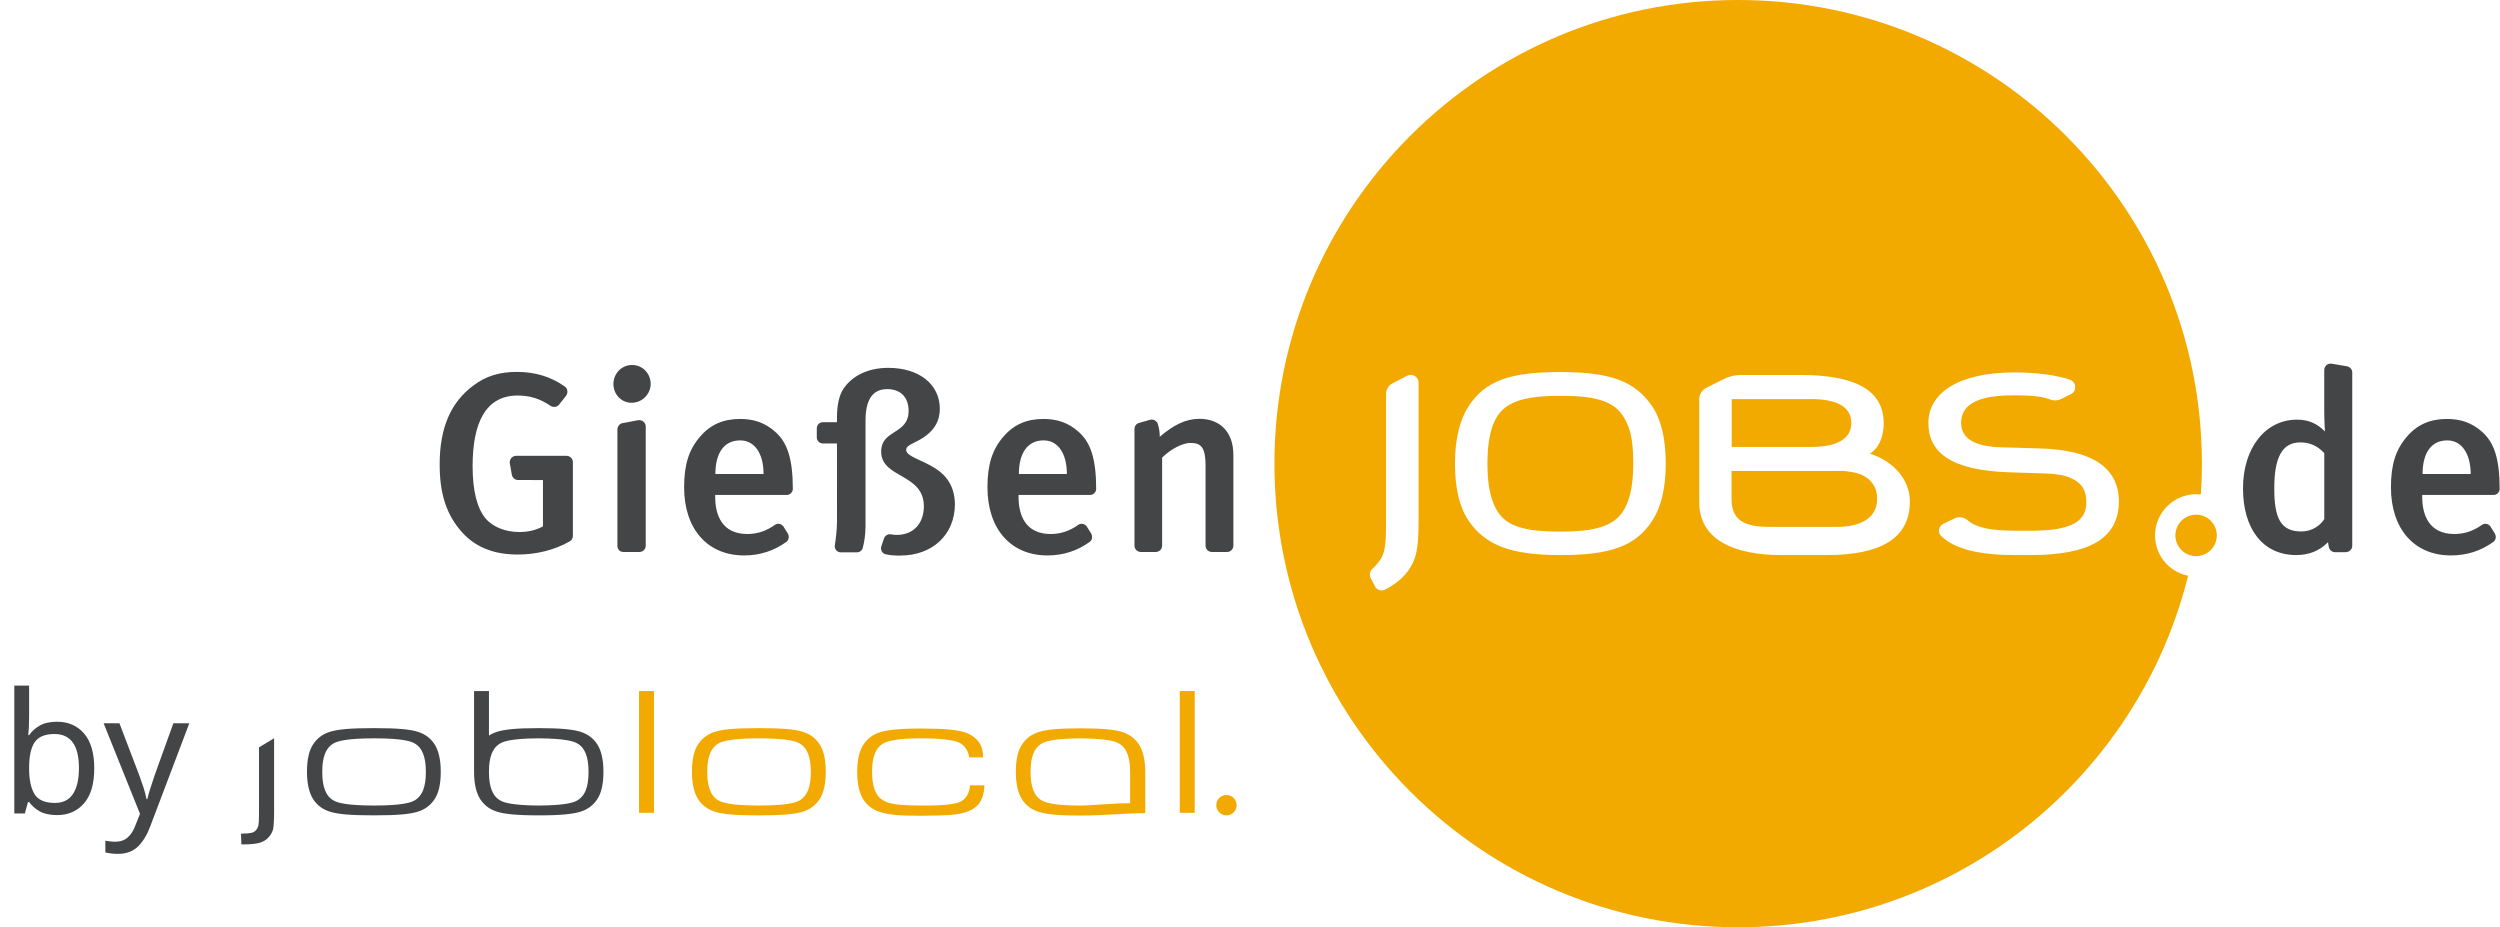
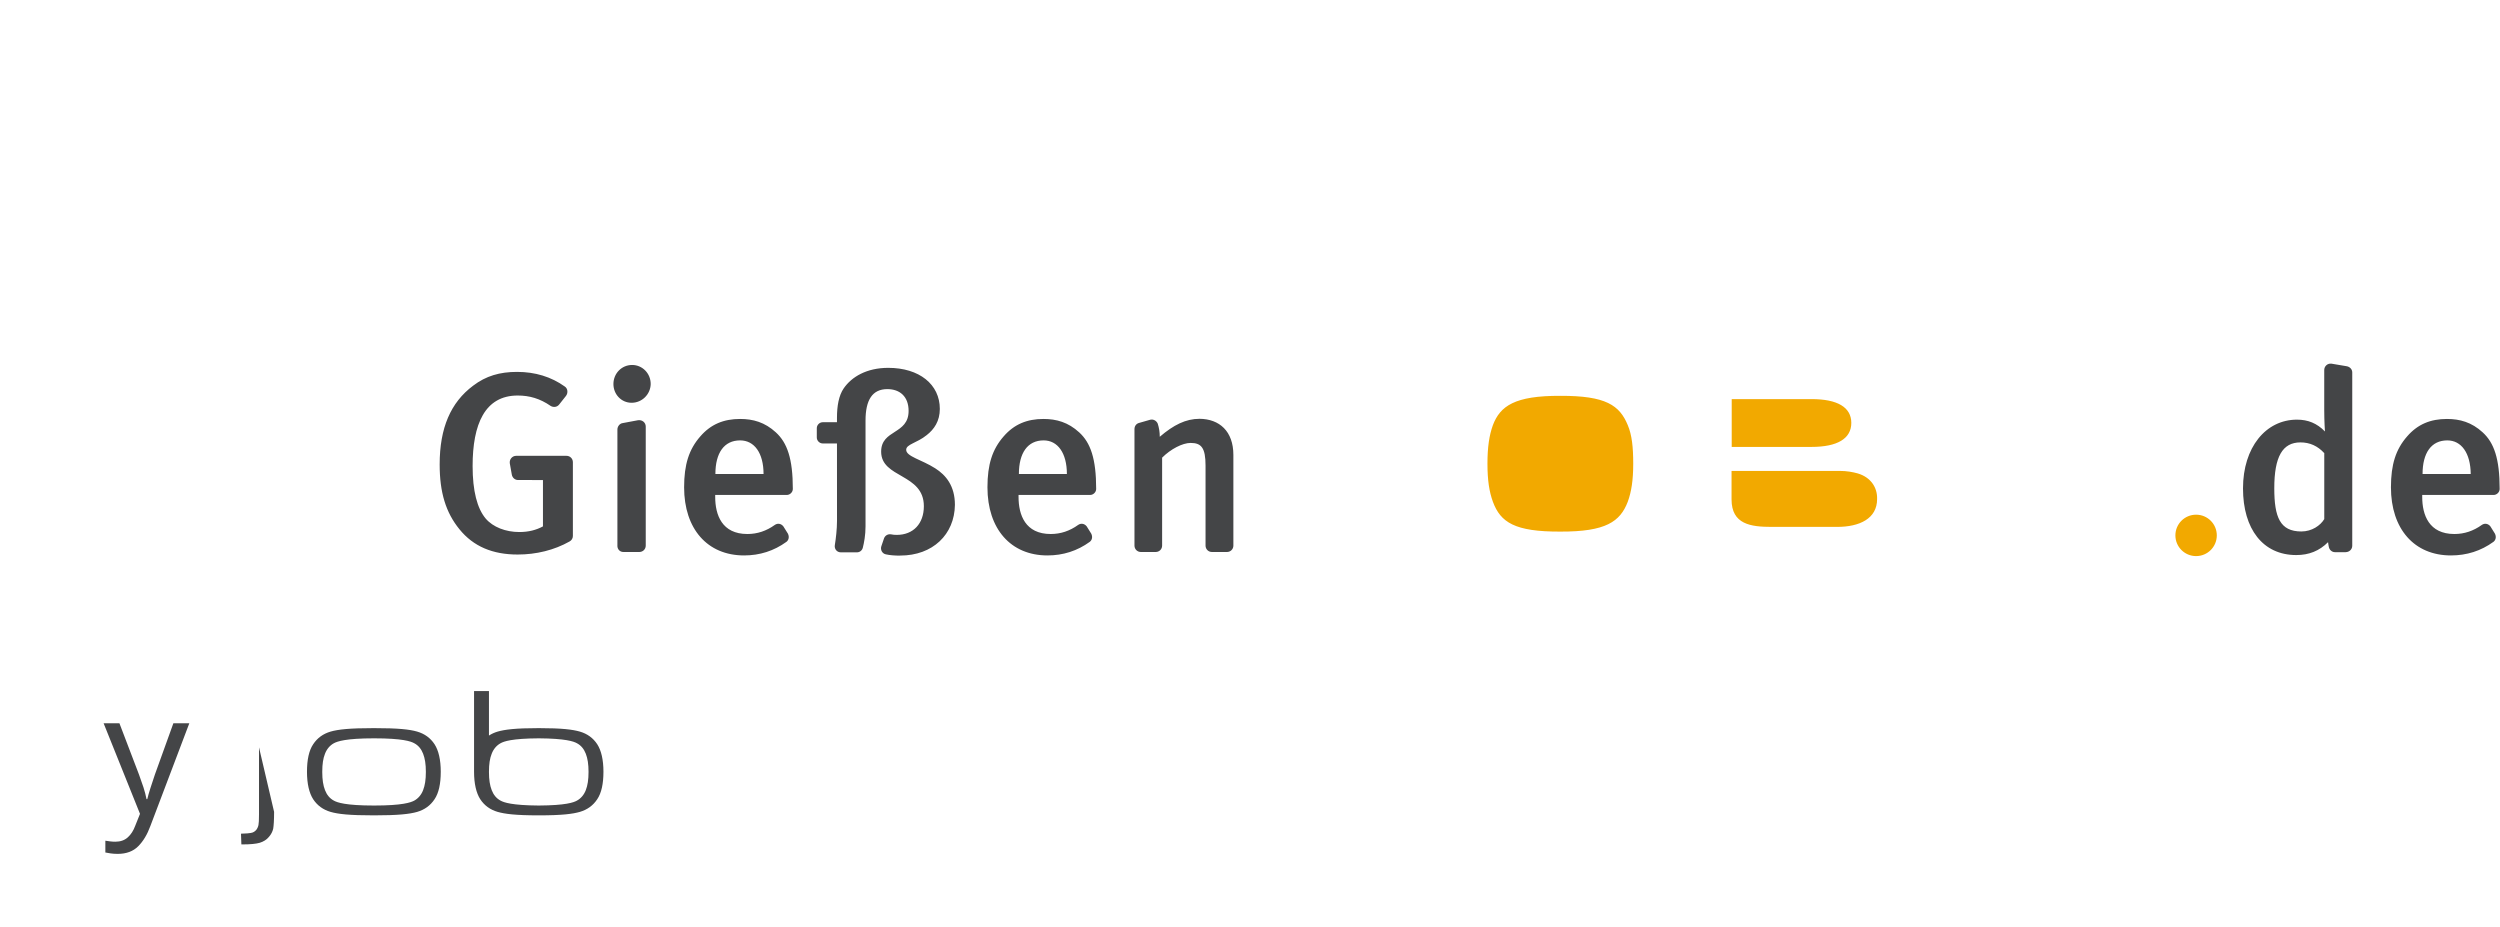
<svg xmlns="http://www.w3.org/2000/svg" xmlns:xlink="http://www.w3.org/1999/xlink" width="311.25" height="115.449" viewBox="0 0 311.25 115.449">
  <defs>
    <g>
      <g id="glyph-0-0">
-         <path d="M 3.625 -12.047 C 3.625 -11.566 3.613 -11.117 3.594 -10.703 C 3.57 -10.297 3.547 -9.977 3.516 -9.75 L 3.625 -9.75 C 3.945 -10.219 4.383 -10.613 4.938 -10.938 C 5.5 -11.258 6.223 -11.422 7.109 -11.422 C 8.504 -11.422 9.625 -10.93 10.469 -9.953 C 11.312 -8.984 11.734 -7.535 11.734 -5.609 C 11.734 -3.68 11.305 -2.227 10.453 -1.25 C 9.598 -0.281 8.484 0.203 7.109 0.203 C 6.223 0.203 5.5 0.047 4.938 -0.266 C 4.383 -0.586 3.945 -0.973 3.625 -1.422 L 3.484 -1.422 L 3.094 0 L 1.781 0 L 1.781 -15.922 L 3.625 -15.922 Z M 6.781 -9.891 C 5.594 -9.891 4.77 -9.547 4.312 -8.859 C 3.852 -8.18 3.625 -7.117 3.625 -5.672 L 3.625 -5.594 C 3.625 -4.207 3.848 -3.145 4.297 -2.406 C 4.754 -1.676 5.598 -1.312 6.828 -1.312 C 7.836 -1.312 8.586 -1.68 9.078 -2.422 C 9.578 -3.172 9.828 -4.242 9.828 -5.641 C 9.828 -8.473 8.812 -9.891 6.781 -9.891 Z M 6.781 -9.891 " />
-       </g>
+         </g>
      <g id="glyph-0-1">
        <path d="M 0.016 -11.234 L 1.984 -11.234 L 4.422 -4.844 C 4.629 -4.281 4.816 -3.742 4.984 -3.234 C 5.148 -2.723 5.273 -2.238 5.359 -1.781 L 5.453 -1.781 C 5.535 -2.133 5.664 -2.594 5.844 -3.156 C 6.031 -3.719 6.219 -4.285 6.406 -4.859 L 8.703 -11.234 L 10.688 -11.234 L 5.844 1.547 C 5.457 2.609 4.953 3.453 4.328 4.078 C 3.703 4.711 2.848 5.031 1.766 5.031 C 1.422 5.031 1.125 5.008 0.875 4.969 C 0.625 4.938 0.41 4.898 0.234 4.859 L 0.234 3.391 C 0.391 3.422 0.57 3.445 0.781 3.469 C 1 3.5 1.227 3.516 1.469 3.516 C 2.113 3.516 2.633 3.332 3.031 2.969 C 3.426 2.613 3.734 2.133 3.953 1.531 L 4.547 0.047 Z M 0.016 -11.234 " />
      </g>
    </g>
    <clipPath id="clip-0">
      <path clip-rule="nonzero" d="M 54 45 L 311.25 45 L 311.25 70 L 54 70 Z M 54 45 " />
    </clipPath>
    <clipPath id="clip-1">
-       <path clip-rule="nonzero" d="M 158 0 L 275 0 L 275 115.449 L 158 115.449 Z M 158 0 " />
-     </clipPath>
+       </clipPath>
  </defs>
  <g clip-path="url(#clip-0)">
    <path fill-rule="nonzero" fill="rgb(26.667%, 27.059%, 27.843%)" fill-opacity="1" d="M 292.039 68.746 L 290.703 68.746 C 290.32 68.746 290 68.453 289.934 68.066 C 289.91 67.93 289.867 67.75 289.844 67.5 C 288.758 68.586 287.469 69.105 285.883 69.105 C 281.742 69.105 279.254 65.871 279.254 60.801 C 279.254 55.711 282.082 52.246 285.973 52.246 C 287.352 52.246 288.461 52.699 289.457 53.719 C 289.457 53.719 289.367 52.473 289.367 51.07 L 289.367 46.07 C 289.367 45.594 289.773 45.211 290.273 45.277 L 292.152 45.594 C 292.559 45.66 292.855 45.977 292.855 46.363 L 292.855 67.949 C 292.855 68.402 292.473 68.742 292.039 68.742 Z M 289.348 56.391 C 288.555 55.531 287.582 55.078 286.406 55.078 C 284.168 55.078 283.148 56.867 283.148 60.781 C 283.148 64.379 283.852 66.168 286.52 66.168 C 287.832 66.168 288.895 65.422 289.371 64.629 L 289.371 56.391 Z M 301.566 61.617 L 301.566 61.867 C 301.566 64.105 302.402 66.484 305.57 66.484 C 306.816 66.484 307.945 66.102 308.988 65.352 C 309.352 65.102 309.781 65.191 310.051 65.531 L 310.617 66.438 C 310.797 66.801 310.754 67.207 310.438 67.457 C 308.875 68.59 307.109 69.152 305.141 69.152 C 300.57 69.152 297.672 65.848 297.672 60.668 C 297.672 57.816 298.281 55.938 299.688 54.332 C 301 52.816 302.605 52.16 304.645 52.16 C 306.25 52.16 307.723 52.566 309.102 53.836 C 310.504 55.125 311.207 57.094 311.207 60.875 C 311.207 61.281 310.844 61.621 310.461 61.621 L 301.566 61.621 Z M 304.688 54.828 C 302.695 54.828 301.609 56.391 301.609 59.016 L 307.605 59.016 C 307.582 56.391 306.43 54.828 304.688 54.828 Z M 64.445 69.039 C 61.344 69.039 58.945 68.043 57.203 65.895 C 55.508 63.812 54.738 61.324 54.738 57.816 C 54.738 53.27 56.117 50.102 58.902 48.02 C 60.508 46.797 62.23 46.301 64.379 46.301 C 66.617 46.301 68.633 46.91 70.332 48.133 C 70.695 48.383 70.738 48.926 70.469 49.285 L 69.609 50.371 C 69.359 50.688 68.906 50.754 68.547 50.531 C 67.234 49.625 65.922 49.242 64.453 49.242 C 60.359 49.242 58.84 52.816 58.84 58.023 C 58.84 61.125 59.406 63.297 60.469 64.562 C 61.375 65.625 62.957 66.238 64.656 66.238 C 65.809 66.238 66.762 65.988 67.598 65.535 L 67.598 59.766 L 64.488 59.762 C 64.105 59.762 63.785 59.469 63.719 59.082 L 63.469 57.68 C 63.402 57.203 63.762 56.75 64.262 56.75 L 70.531 56.75 C 70.984 56.75 71.324 57.113 71.324 57.543 L 71.324 66.73 C 71.324 67.023 71.164 67.273 70.918 67.41 C 68.996 68.496 66.754 69.039 64.445 69.039 Z M 78.633 50.145 C 77.344 50.145 76.371 49.082 76.371 47.812 C 76.371 46.5 77.391 45.438 78.703 45.438 C 79.949 45.438 81.012 46.457 81.012 47.812 C 80.988 49.078 79.949 50.145 78.637 50.145 Z M 76.867 67.953 L 76.867 53.473 C 76.867 53.09 77.16 52.727 77.5 52.68 L 79.445 52.316 C 79.965 52.25 80.395 52.609 80.395 53.109 L 80.395 67.93 C 80.395 68.383 80.031 68.723 79.602 68.723 L 77.656 68.723 C 77.203 68.746 76.863 68.406 76.863 67.953 Z M 89.043 61.617 L 89.043 61.867 C 89.043 64.105 89.879 66.484 93.047 66.484 C 94.293 66.484 95.422 66.102 96.465 65.352 C 96.828 65.102 97.258 65.191 97.527 65.531 L 98.094 66.438 C 98.273 66.801 98.23 67.207 97.914 67.457 C 96.352 68.59 94.586 69.152 92.641 69.152 C 88.07 69.152 85.172 65.848 85.172 60.668 C 85.172 57.816 85.781 55.938 87.188 54.332 C 88.5 52.816 90.105 52.16 92.145 52.16 C 93.75 52.16 95.223 52.566 96.602 53.836 C 98.004 55.125 98.707 57.094 98.707 60.875 C 98.707 61.281 98.344 61.621 97.961 61.621 L 89.047 61.621 Z M 92.145 54.828 C 90.152 54.828 89.066 56.391 89.066 59.016 L 95.062 59.016 C 95.062 56.391 93.91 54.828 92.145 54.828 Z M 112.078 69.176 C 111.398 69.176 110.789 69.129 110.289 69.016 C 109.836 68.926 109.586 68.449 109.723 68.02 L 110.062 67.023 C 110.199 66.66 110.559 66.457 110.945 66.527 C 111.172 66.574 111.352 66.594 111.648 66.594 C 113.707 66.594 115.02 65.191 115.02 63.02 C 115.02 58.926 109.703 59.559 109.703 56.23 C 109.703 53.445 113.121 54.125 113.121 51.16 C 113.121 49.371 112.035 48.445 110.473 48.445 C 108.617 48.445 107.758 49.781 107.758 52.359 L 107.758 65.527 C 107.758 66.637 107.578 67.562 107.418 68.199 C 107.328 68.539 107.035 68.766 106.695 68.766 L 104.68 68.766 C 104.203 68.766 103.863 68.359 103.934 67.883 C 104.07 67.047 104.207 65.867 104.207 64.852 L 104.203 55.211 L 102.438 55.211 C 102.031 55.211 101.691 54.871 101.691 54.465 L 101.691 53.312 C 101.691 52.906 102.031 52.566 102.438 52.566 L 104.203 52.566 L 104.203 52 C 104.203 50.551 104.43 49.238 105.039 48.355 C 106.035 46.906 107.914 45.797 110.582 45.797 C 114.453 45.797 117.008 47.855 117.008 50.91 C 117.008 52.426 116.305 53.445 115.379 54.168 C 114.156 55.164 112.82 55.301 112.82 56 C 112.82 56.836 114.742 57.223 116.441 58.309 C 117.754 59.145 118.887 60.48 118.887 62.855 C 118.84 66.543 116.125 69.168 112.074 69.168 Z M 126.809 61.617 L 126.809 61.867 C 126.809 64.105 127.645 66.484 130.812 66.484 C 132.059 66.484 133.188 66.102 134.23 65.352 C 134.594 65.102 135.023 65.191 135.293 65.531 L 135.859 66.438 C 136.039 66.801 135.996 67.207 135.68 67.457 C 134.117 68.59 132.352 69.152 130.406 69.152 C 125.836 69.152 122.938 65.848 122.938 60.668 C 122.938 57.816 123.547 55.938 124.953 54.332 C 126.266 52.816 127.871 52.16 129.91 52.16 C 131.516 52.16 132.988 52.566 134.367 53.836 C 135.77 55.125 136.473 57.094 136.473 60.875 C 136.473 61.281 136.109 61.621 135.727 61.621 L 126.812 61.621 Z M 129.93 54.828 C 127.938 54.828 126.852 56.391 126.852 59.016 L 132.828 59.016 C 132.828 56.391 131.676 54.828 129.934 54.828 Z M 153.555 56.637 L 153.555 67.93 C 153.555 68.383 153.191 68.723 152.762 68.723 L 150.883 68.723 C 150.43 68.723 150.09 68.359 150.09 67.93 L 150.09 57.973 C 150.09 55.754 149.57 55.145 148.234 55.145 C 147.215 55.145 145.746 55.914 144.684 56.977 L 144.684 67.93 C 144.684 68.383 144.32 68.723 143.891 68.723 L 142.035 68.723 C 141.582 68.723 141.242 68.359 141.242 67.93 L 141.242 53.426 C 141.242 53.043 141.469 52.746 141.809 52.656 L 143.145 52.273 C 143.551 52.137 143.98 52.363 144.141 52.75 C 144.301 53.27 144.391 53.77 144.391 54.379 C 146.109 52.906 147.625 52.141 149.348 52.141 C 151.812 52.164 153.555 53.68 153.555 56.645 Z M 153.555 56.637 " />
  </g>
  <path fill-rule="nonzero" fill="rgb(94.902%, 66.275%, 0%)" fill-opacity="1" d="M 231.305 58.945 C 230.672 58.766 229.902 58.629 229.066 58.629 L 215.578 58.629 L 215.578 62.18 C 215.578 65.281 217.977 65.598 220.555 65.598 L 228.723 65.598 C 231.527 65.598 233.699 64.559 233.699 62.137 C 233.746 60.688 232.906 59.422 231.301 58.945 Z M 194.262 49.281 C 188.582 49.258 186.773 50.547 185.867 52.926 C 185.414 54.172 185.188 55.664 185.188 57.723 C 185.188 59.805 185.414 61.23 185.867 62.473 C 186.816 65.031 188.582 66.207 194.262 66.184 C 199.941 66.207 201.707 64.938 202.656 62.473 C 203.109 61.227 203.336 59.801 203.336 57.723 C 203.336 55.688 203.176 54.148 202.656 52.926 C 201.637 50.461 199.941 49.262 194.262 49.281 Z M 230.488 52.652 C 230.488 50.707 228.77 49.688 225.531 49.688 L 215.598 49.688 L 215.598 55.641 L 225.531 55.641 C 228.766 55.641 230.488 54.602 230.488 52.652 Z M 273.414 64.078 C 271.988 64.078 270.836 65.23 270.836 66.656 C 270.836 68.082 271.988 69.234 273.414 69.234 C 274.84 69.234 275.992 68.082 275.992 66.656 C 275.992 65.23 274.84 64.078 273.414 64.078 Z M 273.414 64.078 " />
  <g clip-path="url(#clip-1)">
    <path fill-rule="nonzero" fill="rgb(94.902%, 66.275%, 0%)" fill-opacity="1" d="M 268.301 66.664 C 268.301 63.836 270.609 61.527 273.438 61.527 C 273.617 61.527 273.82 61.551 274.004 61.551 C 274.094 60.285 274.141 59.016 274.141 57.727 C 274.117 25.84 248.277 0 216.395 0 C 184.512 0 158.668 25.84 158.668 57.723 C 158.668 89.605 184.508 115.445 216.391 115.445 C 243.453 115.445 266.172 96.824 272.418 71.684 C 270.066 71.207 268.301 69.148 268.301 66.66 Z M 176.613 64.922 C 176.613 68.566 176.25 69.766 175.301 71.078 C 174.578 72.074 173.512 72.867 172.426 73.41 C 171.949 73.637 171.363 73.434 171.16 72.957 L 170.641 71.961 C 170.461 71.578 170.551 71.102 170.867 70.809 C 171.387 70.332 171.797 69.812 172.043 69.336 C 172.426 68.543 172.562 67.617 172.562 65.219 L 172.562 49.102 C 172.562 48.492 172.879 47.949 173.422 47.699 L 175.211 46.77 C 175.844 46.453 176.613 46.93 176.613 47.629 Z M 205.691 64.855 C 203.609 68.023 200.465 69.109 194.266 69.109 C 188.066 69.109 184.922 67.863 182.84 64.832 C 181.73 63.203 181.145 60.848 181.145 57.703 C 181.145 54.602 181.754 52.25 182.84 50.574 C 184.945 47.359 188.066 46.32 194.266 46.32 C 200.465 46.32 203.543 47.43 205.691 50.574 C 206.801 52.203 207.387 54.602 207.387 57.703 C 207.387 60.848 206.777 63.203 205.691 64.855 Z M 227.48 69.109 L 221.824 69.109 C 215.828 69.109 211.551 67.164 211.551 62.523 L 211.551 49.715 C 211.551 49.105 211.891 48.562 212.434 48.289 L 214.582 47.203 C 215.262 46.863 215.984 46.684 216.73 46.684 L 224.246 46.684 C 231.781 46.684 234.52 49.082 234.52 52.68 C 234.52 54.152 234.066 55.688 232.801 56.48 C 235.652 57.363 237.777 59.672 237.777 62.387 C 237.801 67.07 234.066 69.105 227.48 69.105 Z M 252.824 69.109 L 250.902 69.109 C 246.535 69.109 243.457 68.406 241.715 66.777 C 241.195 66.324 241.332 65.531 241.941 65.215 L 243.254 64.582 C 243.82 64.266 244.52 64.355 245.02 64.809 C 246.105 65.738 248.051 66.074 250.926 66.074 L 252.848 66.074 C 257.645 66.074 259.793 65.055 259.75 62.477 C 259.727 61.051 259.23 60.145 257.805 59.512 C 257.035 59.148 255.789 58.969 254.703 58.945 L 250.289 58.809 C 242.754 58.582 240.082 56.25 240.082 52.652 C 240.082 49.055 243.633 46.363 250.832 46.363 C 253.547 46.363 256.219 46.727 257.758 47.293 C 258.527 47.609 258.594 48.672 257.848 49.059 L 256.582 49.691 C 256.176 49.871 255.723 49.918 255.316 49.758 C 254.637 49.508 253.664 49.215 250.859 49.215 C 248.055 49.215 244.16 49.531 244.16 52.656 C 244.16 54.602 245.879 55.598 249.117 55.688 L 253.848 55.824 C 260.434 56.004 263.805 58.156 263.805 62.5 C 263.738 67.094 260.047 69.105 252.828 69.105 Z M 252.824 69.109 " />
  </g>
  <g fill="rgb(26.667%, 27.059%, 27.843%)" fill-opacity="1">
    <use xlink:href="#glyph-0-0" x="0" y="101.277" />
  </g>
  <g fill="rgb(26.667%, 27.059%, 27.843%)" fill-opacity="1">
    <use xlink:href="#glyph-0-1" x="12.883" y="101.277" />
  </g>
-   <path fill-rule="nonzero" fill="rgb(94.902%, 66.275%, 0%)" fill-opacity="1" d="M 152.695 101.512 C 153.398 101.512 153.961 100.945 153.961 100.246 C 153.961 99.543 153.395 98.98 152.695 98.98 C 151.992 98.98 151.43 99.547 151.43 100.246 C 151.43 100.949 151.996 101.512 152.695 101.512 M 79.562 86.035 L 81.418 86.035 L 81.418 101.195 L 79.562 101.195 Z M 146.883 86.035 L 148.738 86.035 L 148.738 101.195 L 146.883 101.195 Z M 102.035 92.664 C 101.516 91.871 100.789 91.352 99.863 91.082 C 98.914 90.809 97.531 90.652 94.477 90.652 C 91.422 90.652 90.043 90.812 89.09 91.082 C 88.16 91.355 87.438 91.875 86.918 92.664 C 86.398 93.434 86.148 94.586 86.148 96.082 C 86.148 97.574 86.422 98.73 86.918 99.5 C 87.438 100.293 88.164 100.812 89.09 101.082 C 90.039 101.355 91.422 101.512 94.477 101.512 C 97.531 101.512 98.91 101.352 99.863 101.082 C 100.793 100.809 101.516 100.289 102.035 99.5 C 102.555 98.73 102.805 97.578 102.805 96.082 C 102.805 94.59 102.555 93.434 102.035 92.664 Z M 100.609 98.367 C 100.383 98.957 100 99.406 99.5 99.68 C 99.07 99.906 98.051 100.289 94.5 100.289 C 90.926 100.289 89.906 99.906 89.5 99.68 C 88.98 99.406 88.617 98.957 88.391 98.367 C 88.164 97.777 88.051 97.078 88.051 96.105 C 88.051 95.109 88.164 94.41 88.391 93.844 C 88.617 93.254 89 92.805 89.5 92.531 C 89.93 92.305 90.949 91.922 94.5 91.922 C 98.074 91.922 99.094 92.305 99.5 92.531 C 100.02 92.805 100.383 93.254 100.609 93.844 C 100.836 94.434 100.949 95.133 100.949 96.105 C 100.949 97.078 100.836 97.781 100.609 98.367 Z M 120.77 97.734 C 120.703 98.754 120.273 99.453 119.617 99.793 C 118.938 100.133 117.379 100.312 114.617 100.289 C 111.043 100.289 110.43 99.906 110.023 99.68 C 109.504 99.406 109.141 98.957 108.914 98.367 C 108.688 97.777 108.574 97.078 108.574 96.105 C 108.574 95.109 108.688 94.41 108.914 93.844 C 109.141 93.254 109.523 92.805 110.023 92.531 C 110.43 92.305 111.539 91.922 114.551 91.922 C 118.195 91.922 119.145 92.305 119.551 92.531 C 120.07 92.805 120.434 93.391 120.57 93.844 C 120.617 93.957 120.637 94.117 120.66 94.297 L 122.402 94.297 C 122.379 93.73 122.312 93.258 122.129 92.848 C 121.746 91.988 120.883 91.398 119.98 91.129 C 119.074 90.879 117.672 90.699 114.574 90.699 C 111.996 90.699 110.457 90.902 109.664 91.129 C 108.734 91.402 108.012 91.922 107.492 92.711 C 106.973 93.48 106.723 94.633 106.723 96.129 C 106.723 97.621 106.996 98.777 107.492 99.547 C 108.012 100.34 108.738 100.859 109.664 101.129 C 110.613 101.402 111.586 101.559 114.641 101.559 C 117.809 101.535 118.758 101.469 119.598 101.285 C 120.414 101.125 121.07 100.832 121.543 100.402 C 122.176 99.859 122.516 98.977 122.562 97.777 L 120.773 97.777 Z M 139.641 91.105 C 138.758 90.855 137.469 90.676 134.527 90.676 C 131.586 90.676 130.297 90.855 129.414 91.105 C 128.484 91.379 127.762 91.898 127.242 92.688 C 126.723 93.457 126.473 94.609 126.473 96.105 C 126.473 97.598 126.746 98.754 127.242 99.523 C 127.762 100.316 128.488 100.836 129.414 101.105 C 130.297 101.355 131.586 101.535 134.527 101.535 C 137.312 101.535 140.027 101.242 142.582 101.242 L 142.582 96.129 C 142.582 94.637 142.309 93.48 141.812 92.711 C 141.27 91.895 140.547 91.375 139.641 91.105 Z M 140.703 100 C 138.508 100 135.906 100.293 134.504 100.293 C 131.199 100.293 130.16 99.91 129.754 99.684 C 129.234 99.41 128.871 98.961 128.645 98.371 C 128.418 97.781 128.305 97.082 128.305 96.109 C 128.305 95.113 128.418 94.414 128.645 93.848 C 128.871 93.258 129.254 92.809 129.754 92.535 C 130.16 92.309 131.133 91.945 134.504 91.926 C 137.852 91.949 138.848 92.309 139.254 92.535 C 139.773 92.809 140.137 93.258 140.363 93.848 C 140.59 94.438 140.703 95.137 140.703 96.109 Z M 140.703 100 " />
-   <path fill-rule="nonzero" fill="rgb(26.667%, 27.059%, 27.843%)" fill-opacity="1" d="M 32.246 93.047 L 32.246 101.398 C 32.246 102.078 32.223 102.508 32.18 102.711 C 32.133 102.938 32.043 103.141 31.906 103.32 C 31.727 103.523 31.523 103.66 31.227 103.703 C 31 103.75 30.684 103.77 30.004 103.793 L 30.051 105.129 L 30.211 105.129 C 31.16 105.129 31.863 105.062 32.34 104.926 C 32.793 104.789 33.199 104.543 33.492 104.18 C 33.766 103.863 33.922 103.547 34.012 103.184 C 34.078 102.801 34.125 102.098 34.125 101.078 L 34.125 91.914 Z M 54.105 92.664 C 53.586 91.871 52.859 91.352 51.934 91.082 C 50.984 90.809 49.602 90.652 46.547 90.652 C 43.492 90.652 42.113 90.812 41.16 91.082 C 40.23 91.355 39.508 91.875 38.988 92.664 C 38.469 93.434 38.219 94.586 38.219 96.082 C 38.219 97.574 38.492 98.73 38.988 99.5 C 39.508 100.293 40.234 100.812 41.16 101.082 C 42.109 101.355 43.492 101.512 46.547 101.512 C 49.602 101.512 50.98 101.352 51.934 101.082 C 52.863 100.809 53.586 100.289 54.105 99.5 C 54.625 98.73 54.875 97.578 54.875 96.082 C 54.875 94.59 54.602 93.434 54.105 92.664 Z M 52.68 98.367 C 52.453 98.957 52.07 99.406 51.57 99.68 C 51.141 99.906 50.121 100.289 46.57 100.289 C 42.996 100.289 41.977 99.906 41.57 99.68 C 41.051 99.406 40.688 98.957 40.461 98.367 C 40.234 97.777 40.121 97.078 40.121 96.105 C 40.121 95.109 40.234 94.41 40.461 93.844 C 40.688 93.254 41.07 92.805 41.57 92.531 C 42 92.305 43.02 91.922 46.57 91.922 C 50.145 91.922 51.164 92.305 51.57 92.531 C 52.09 92.805 52.453 93.254 52.68 93.844 C 52.906 94.434 53.02 95.133 53.02 96.105 C 53.02 97.078 52.906 97.781 52.68 98.367 Z M 74.359 92.664 C 73.84 91.871 73.113 91.352 72.188 91.082 C 71.305 90.832 70.016 90.652 67.074 90.652 C 64.133 90.652 62.844 90.832 61.961 91.082 C 61.578 91.195 61.215 91.355 60.875 91.578 L 60.875 86.035 L 59.02 86.035 L 59.02 96.082 C 59.02 97.574 59.293 98.73 59.789 99.5 C 60.309 100.293 61.035 100.812 61.961 101.082 C 62.844 101.332 64.133 101.512 67.074 101.512 C 70.016 101.512 71.305 101.332 72.188 101.082 C 73.117 100.809 73.84 100.289 74.359 99.5 C 74.879 98.73 75.129 97.578 75.129 96.082 C 75.129 94.59 74.855 93.434 74.359 92.664 Z M 72.934 98.367 C 72.707 98.957 72.324 99.406 71.824 99.68 C 71.418 99.906 70.445 100.27 67.074 100.289 C 63.727 100.266 62.73 99.906 62.324 99.68 C 61.805 99.406 61.441 98.957 61.215 98.367 C 60.988 97.777 60.875 97.078 60.875 96.105 C 60.875 95.109 60.988 94.41 61.215 93.844 C 61.441 93.254 61.824 92.805 62.324 92.531 C 62.73 92.305 63.703 91.941 67.074 91.922 C 70.422 91.945 71.418 92.305 71.824 92.531 C 72.344 92.805 72.707 93.254 72.934 93.844 C 73.16 94.434 73.273 95.133 73.273 96.105 C 73.273 97.078 73.16 97.781 72.934 98.367 Z M 72.934 98.367 " />
+   <path fill-rule="nonzero" fill="rgb(26.667%, 27.059%, 27.843%)" fill-opacity="1" d="M 32.246 93.047 L 32.246 101.398 C 32.246 102.078 32.223 102.508 32.18 102.711 C 32.133 102.938 32.043 103.141 31.906 103.32 C 31.727 103.523 31.523 103.66 31.227 103.703 C 31 103.75 30.684 103.77 30.004 103.793 L 30.051 105.129 L 30.211 105.129 C 31.16 105.129 31.863 105.062 32.34 104.926 C 32.793 104.789 33.199 104.543 33.492 104.18 C 33.766 103.863 33.922 103.547 34.012 103.184 C 34.078 102.801 34.125 102.098 34.125 101.078 Z M 54.105 92.664 C 53.586 91.871 52.859 91.352 51.934 91.082 C 50.984 90.809 49.602 90.652 46.547 90.652 C 43.492 90.652 42.113 90.812 41.16 91.082 C 40.23 91.355 39.508 91.875 38.988 92.664 C 38.469 93.434 38.219 94.586 38.219 96.082 C 38.219 97.574 38.492 98.73 38.988 99.5 C 39.508 100.293 40.234 100.812 41.16 101.082 C 42.109 101.355 43.492 101.512 46.547 101.512 C 49.602 101.512 50.98 101.352 51.934 101.082 C 52.863 100.809 53.586 100.289 54.105 99.5 C 54.625 98.73 54.875 97.578 54.875 96.082 C 54.875 94.59 54.602 93.434 54.105 92.664 Z M 52.68 98.367 C 52.453 98.957 52.07 99.406 51.57 99.68 C 51.141 99.906 50.121 100.289 46.57 100.289 C 42.996 100.289 41.977 99.906 41.57 99.68 C 41.051 99.406 40.688 98.957 40.461 98.367 C 40.234 97.777 40.121 97.078 40.121 96.105 C 40.121 95.109 40.234 94.41 40.461 93.844 C 40.688 93.254 41.07 92.805 41.57 92.531 C 42 92.305 43.02 91.922 46.57 91.922 C 50.145 91.922 51.164 92.305 51.57 92.531 C 52.09 92.805 52.453 93.254 52.68 93.844 C 52.906 94.434 53.02 95.133 53.02 96.105 C 53.02 97.078 52.906 97.781 52.68 98.367 Z M 74.359 92.664 C 73.84 91.871 73.113 91.352 72.188 91.082 C 71.305 90.832 70.016 90.652 67.074 90.652 C 64.133 90.652 62.844 90.832 61.961 91.082 C 61.578 91.195 61.215 91.355 60.875 91.578 L 60.875 86.035 L 59.02 86.035 L 59.02 96.082 C 59.02 97.574 59.293 98.73 59.789 99.5 C 60.309 100.293 61.035 100.812 61.961 101.082 C 62.844 101.332 64.133 101.512 67.074 101.512 C 70.016 101.512 71.305 101.332 72.188 101.082 C 73.117 100.809 73.84 100.289 74.359 99.5 C 74.879 98.73 75.129 97.578 75.129 96.082 C 75.129 94.59 74.855 93.434 74.359 92.664 Z M 72.934 98.367 C 72.707 98.957 72.324 99.406 71.824 99.68 C 71.418 99.906 70.445 100.27 67.074 100.289 C 63.727 100.266 62.73 99.906 62.324 99.68 C 61.805 99.406 61.441 98.957 61.215 98.367 C 60.988 97.777 60.875 97.078 60.875 96.105 C 60.875 95.109 60.988 94.41 61.215 93.844 C 61.441 93.254 61.824 92.805 62.324 92.531 C 62.73 92.305 63.703 91.941 67.074 91.922 C 70.422 91.945 71.418 92.305 71.824 92.531 C 72.344 92.805 72.707 93.254 72.934 93.844 C 73.16 94.434 73.273 95.133 73.273 96.105 C 73.273 97.078 73.16 97.781 72.934 98.367 Z M 72.934 98.367 " />
</svg>